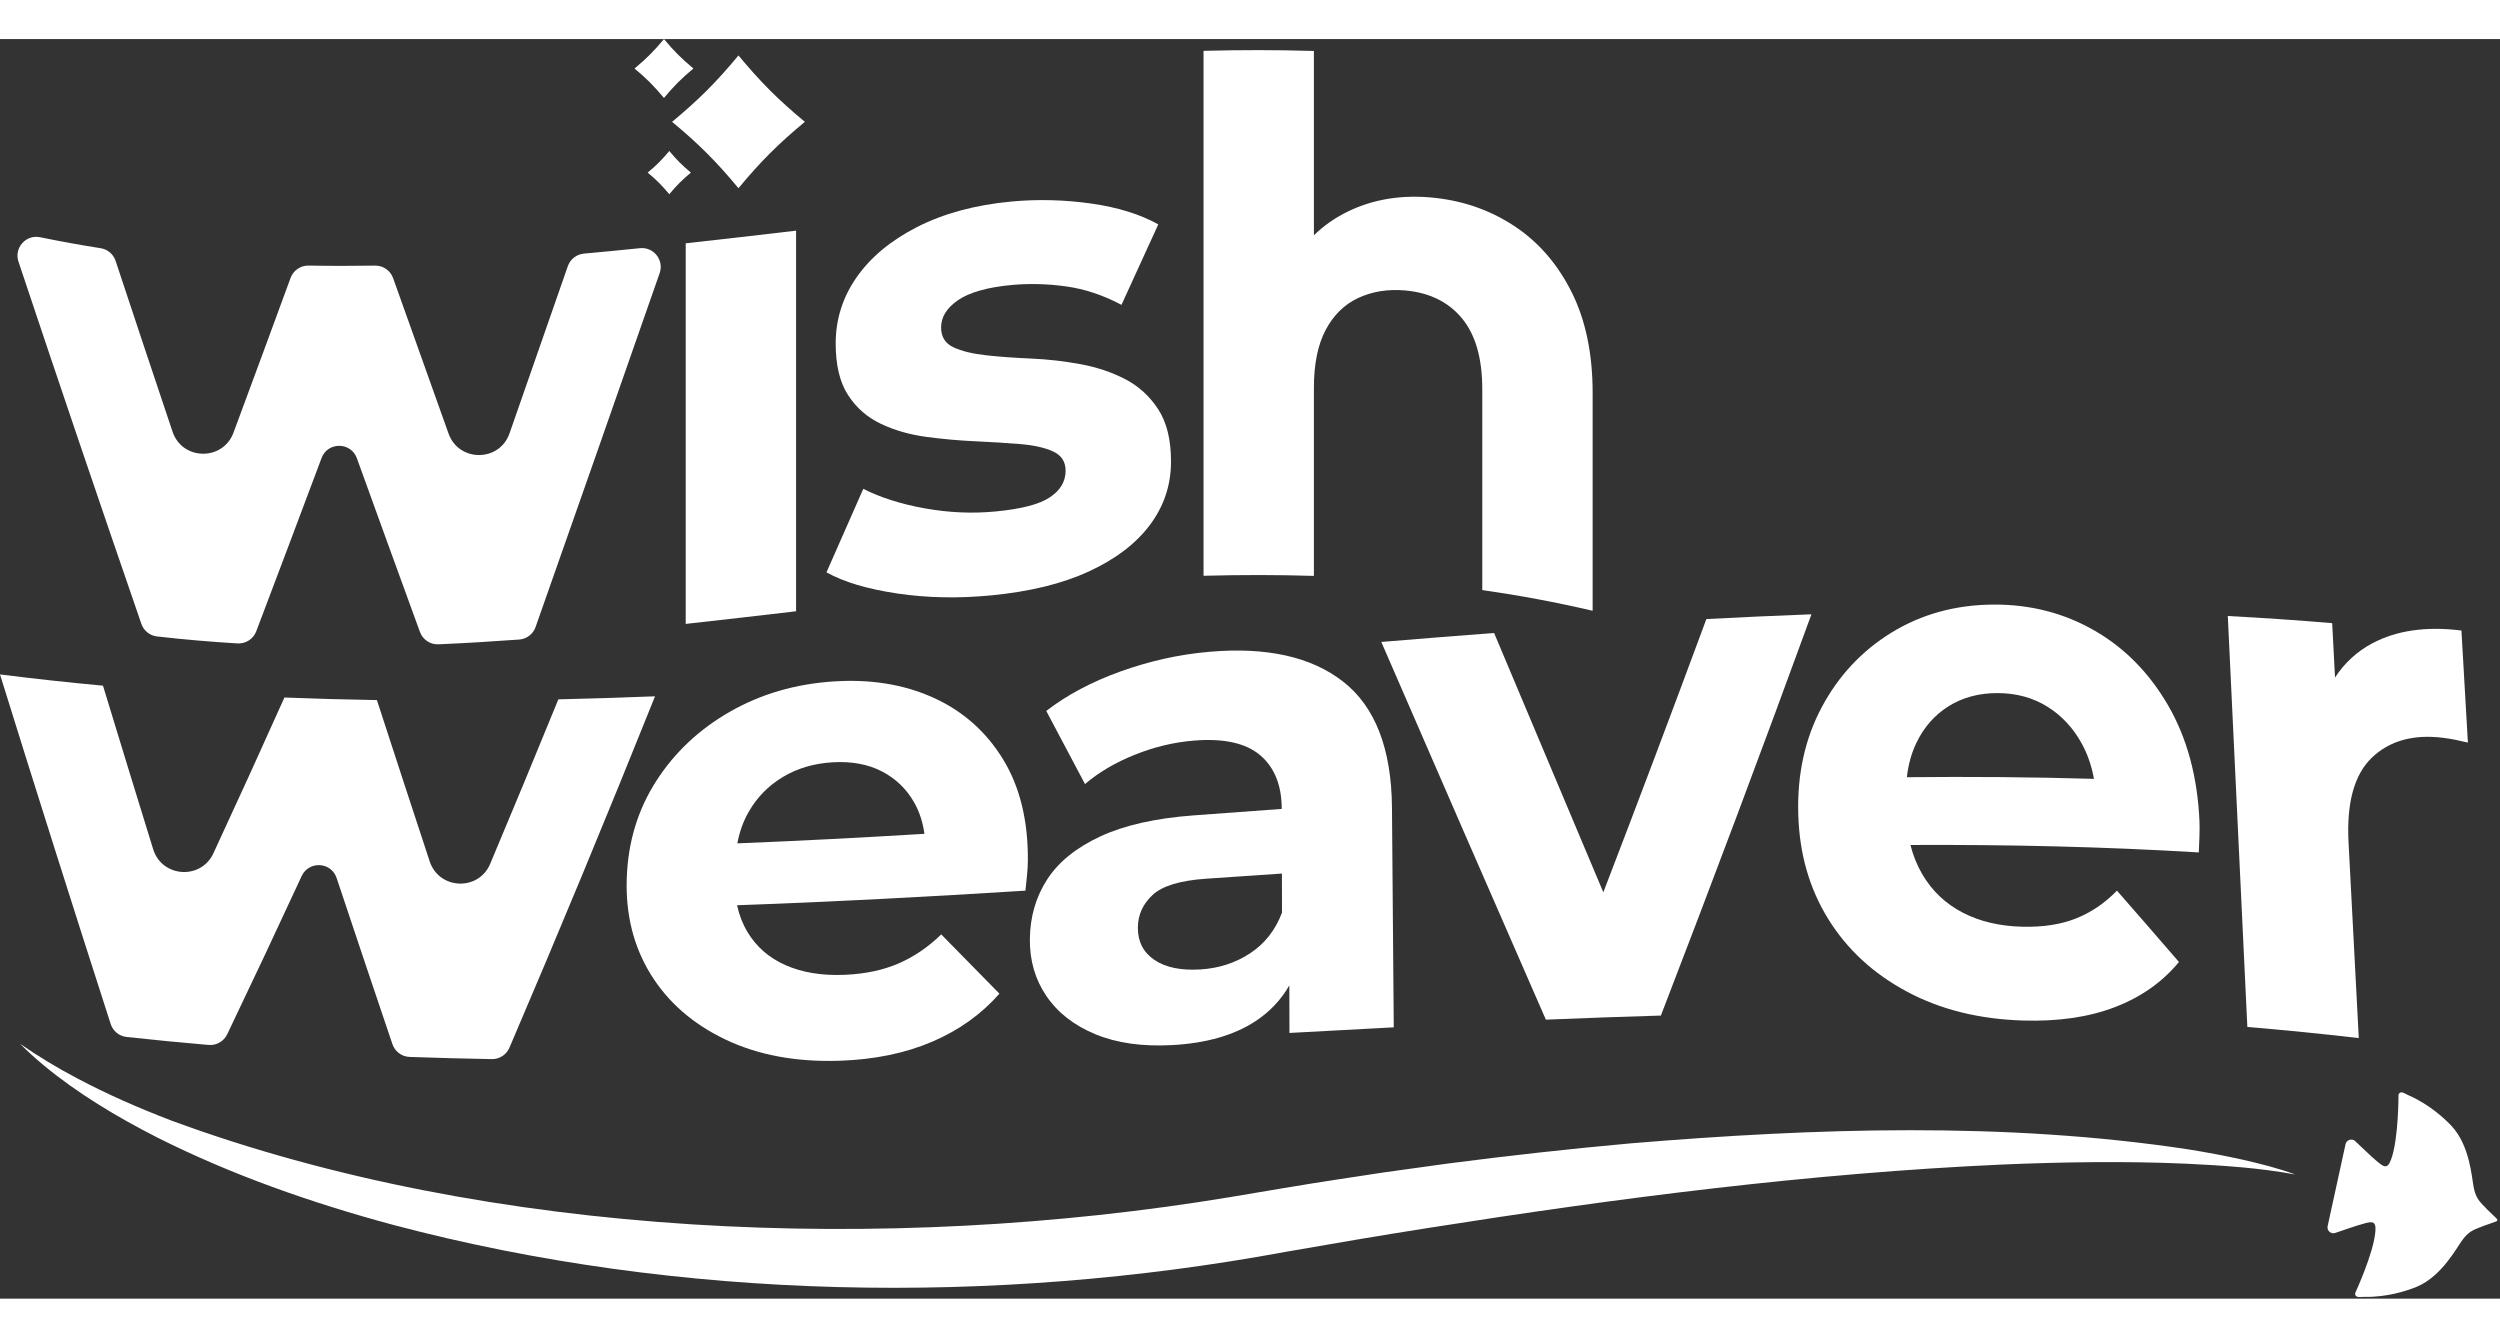
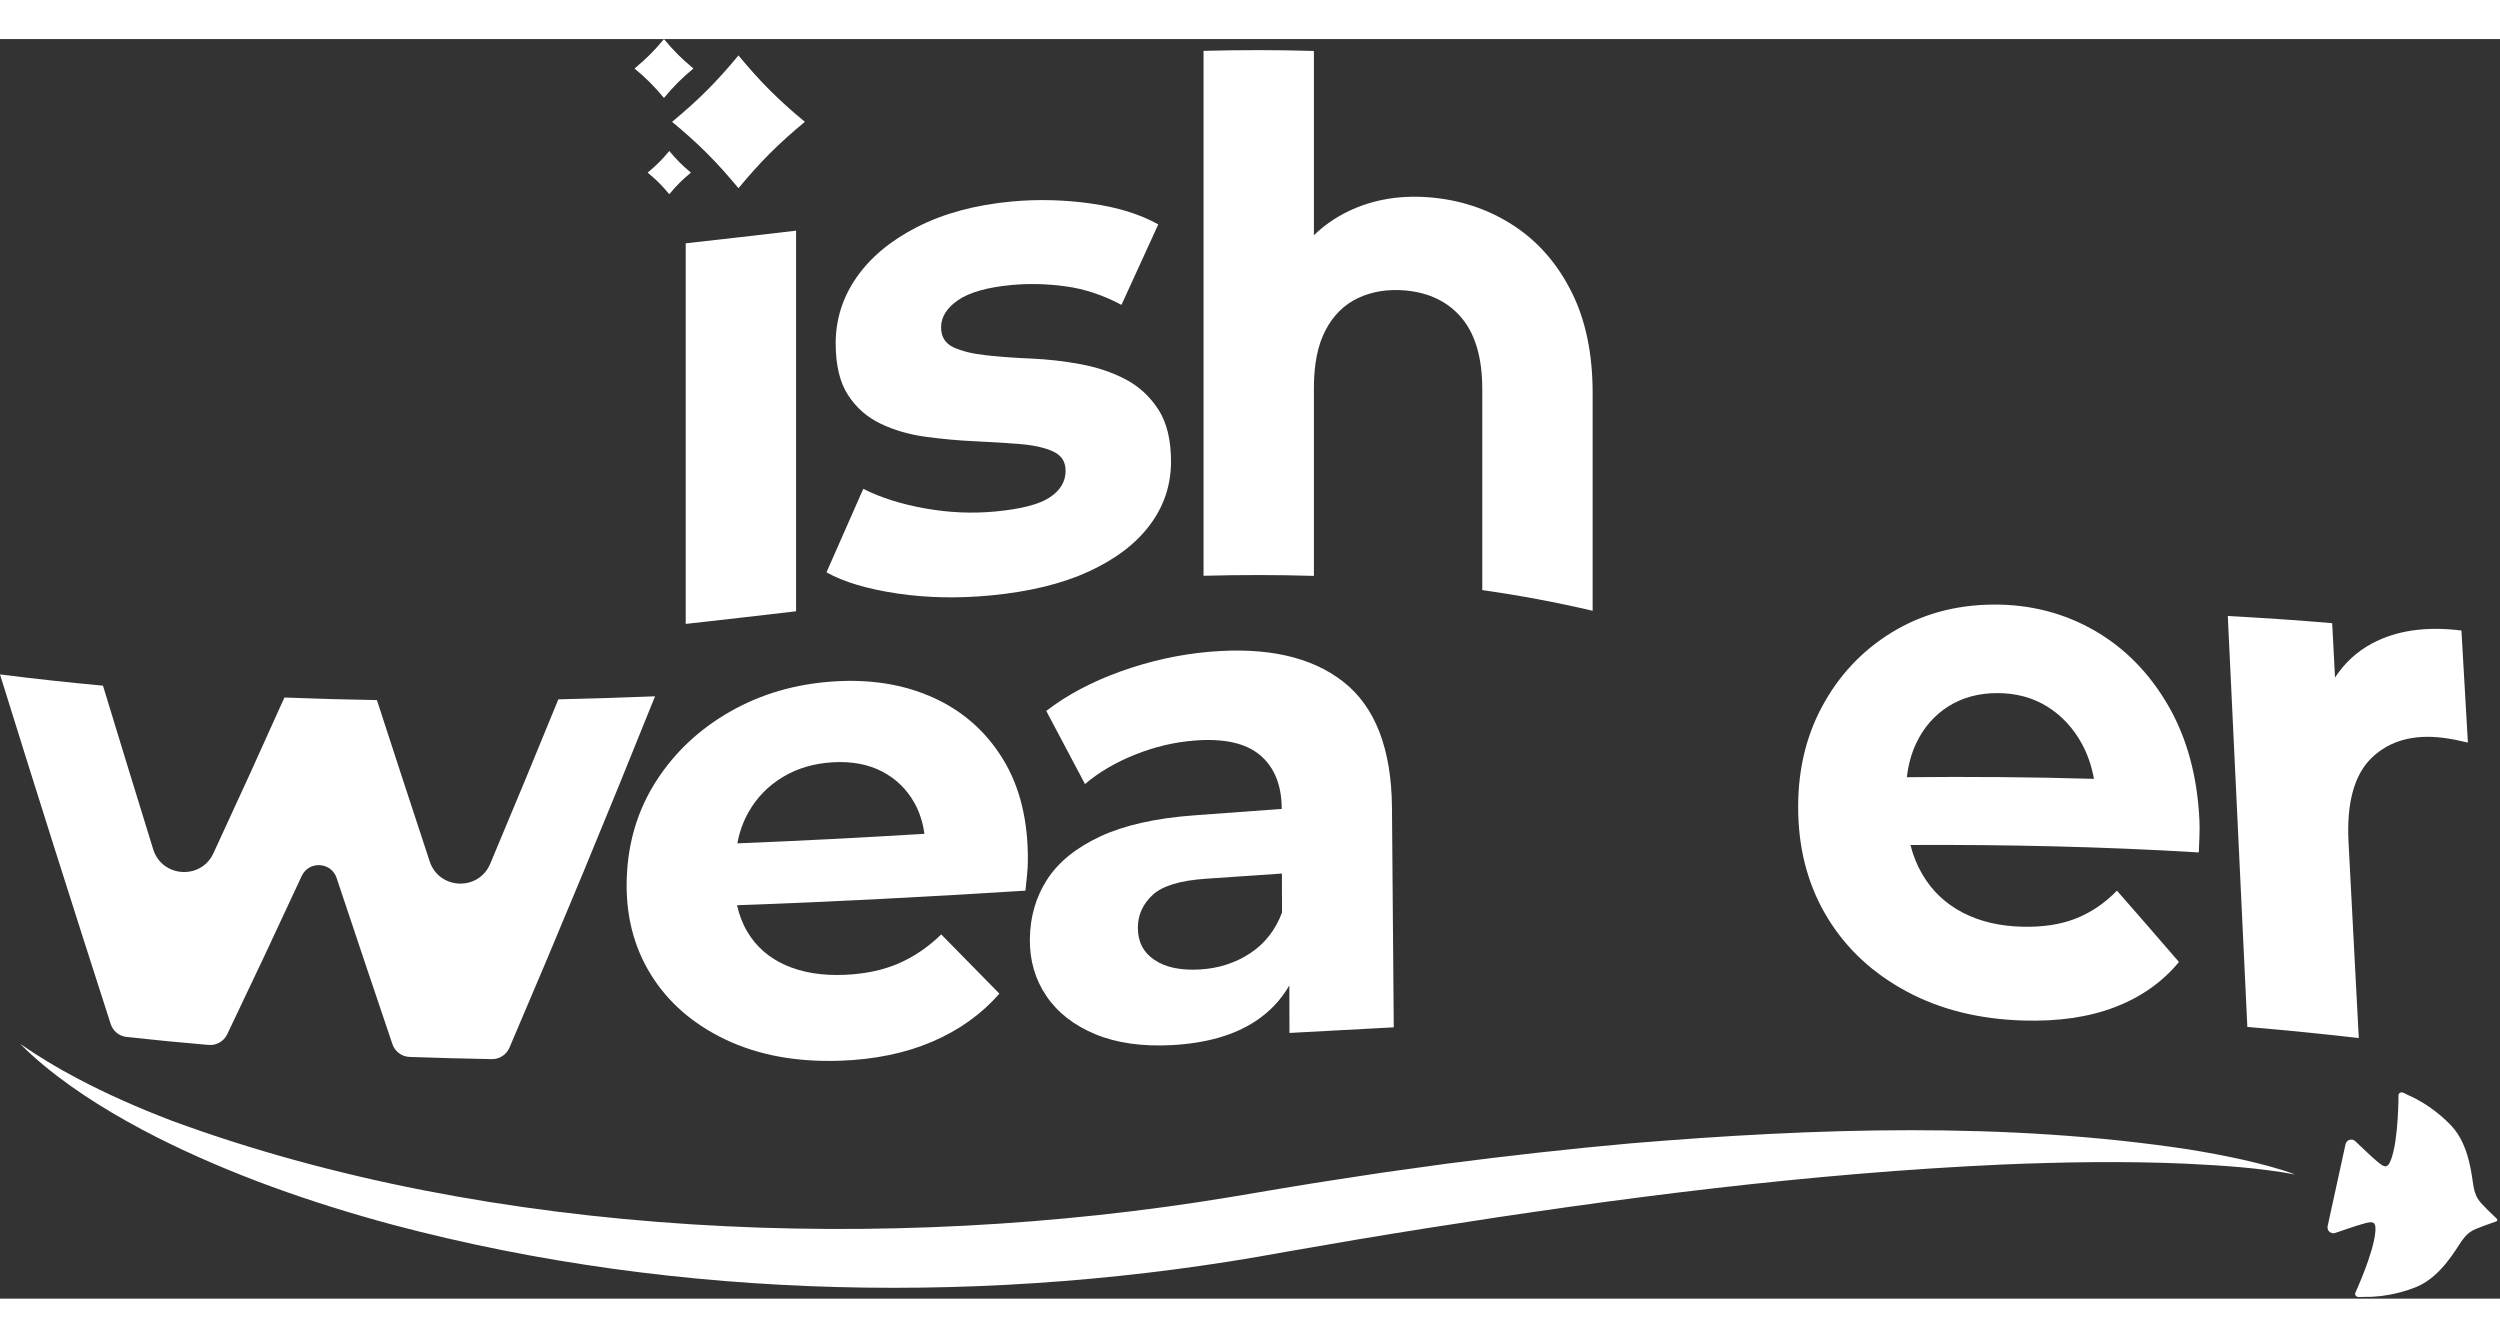
<svg xmlns="http://www.w3.org/2000/svg" width="114" height="61" viewBox="0 0 913 460" fill="none">
  <rect x="0" y="0" width="913" height="460" fill="#333333" stroke="none" />
-   <path d="M163.816 144.085C157.068 125.239 150.319 106.32 143.571 87.315C142.586 84.542 139.946 82.691 137.004 82.737C128.896 82.867 120.789 82.868 112.681 82.72C109.756 82.666 107.122 84.491 106.115 87.239C99.167 106.19 92.219 125.027 85.271 143.739C81.397 154.175 66.554 153.939 63.012 143.386C56.081 122.738 49.15 101.951 42.219 81.013C41.413 78.576 39.316 76.78 36.78 76.382C29.398 75.225 22.015 73.892 14.633 72.368C9.453 71.299 5.072 76.267 6.745 81.285C21.707 126.145 36.669 170.2 51.632 213.577C52.492 216.07 54.7 217.859 57.321 218.16C67.121 219.282 76.921 220.12 86.72 220.71C89.729 220.891 92.508 219.107 93.578 216.29C101.528 195.349 109.479 174.251 117.429 153.014C119.671 147.024 128.163 147.072 130.335 153.088C138.012 174.347 145.689 195.487 153.367 216.523C154.393 219.335 157.12 221.165 160.11 221.034C169.946 220.603 179.783 220.011 189.619 219.294C192.342 219.096 194.687 217.298 195.594 214.723C210.699 171.873 225.803 128.746 240.908 85.471C242.567 80.717 238.722 75.852 233.713 76.366C226.891 77.067 220.068 77.734 213.245 78.354C210.556 78.598 208.257 80.39 207.37 82.941C200.271 103.356 193.173 123.716 186.075 144.009C182.402 154.513 167.568 154.561 163.816 144.085Z" fill="white" />
  <path d="M250.422 213.584C263.856 212.109 277.291 210.539 290.726 208.966V69.97C277.291 71.543 263.856 73.113 250.422 74.588V213.584Z" fill="white" />
  <path d="M410.989 124.235C406.08 121.677 400.611 119.835 394.583 118.726C388.553 117.617 382.569 116.939 376.627 116.683C370.685 116.427 365.216 116.036 360.222 115.491C355.224 114.946 351.219 113.981 348.208 112.57C345.192 111.165 343.687 108.742 343.687 105.294C343.687 101.508 345.754 98.186 349.888 95.344C354.022 92.51 360.566 90.632 369.523 89.805C375.893 89.219 382.481 89.385 389.287 90.319C396.088 91.256 402.851 93.5 409.568 97.062C414.046 87.237 418.524 77.441 423.003 67.678C416.454 64.016 408.277 61.441 398.459 60.06C388.641 58.679 378.992 58.447 369.523 59.319C356.088 60.559 344.548 63.722 334.903 68.65C325.255 73.584 317.891 79.728 312.813 87.03C307.731 94.334 305.192 102.382 305.192 111.166C305.191 119.091 306.699 125.373 309.713 130.017C312.725 134.666 316.729 138.164 321.727 140.523C326.72 142.888 332.23 144.467 338.261 145.275C344.289 146.088 350.275 146.624 356.217 146.889C362.16 147.159 367.626 147.501 372.623 147.912C377.617 148.326 381.62 149.238 384.637 150.627C387.648 152.022 389.158 154.361 389.158 157.631C389.158 161.595 387.221 164.842 383.345 167.397C379.47 169.957 372.881 171.631 363.58 172.521C355.139 173.329 346.57 172.967 337.874 171.411C329.174 169.86 321.637 167.487 315.268 164.255C310.79 174.415 306.311 184.58 301.833 194.748C308.204 198.314 316.858 200.874 327.798 202.491C338.733 204.109 350.146 204.306 362.03 203.156C375.982 201.805 387.822 198.942 397.555 194.469C407.283 189.997 414.736 184.382 419.902 177.497C425.07 170.618 427.653 162.905 427.653 154.287C427.653 146.368 426.104 140.008 423.003 135.239C419.901 130.471 415.898 126.793 410.989 124.235Z" fill="white" />
  <path d="M574.139 92.774C569.141 82.653 562.296 74.535 553.6 68.667C544.9 62.801 535.038 59.182 524.018 57.989C512.135 56.705 501.541 58.459 492.24 62.979C487.561 65.256 483.428 68.159 479.839 71.651V4.346C466.404 3.936 452.97 3.953 439.535 4.304V196.004C452.97 195.653 466.404 195.637 479.839 196.047V127.324C479.838 118.714 481.26 111.693 484.102 106.283C486.944 100.88 490.903 96.954 495.986 94.571C501.064 92.192 506.793 91.247 513.167 91.805C522.12 92.592 529.056 96.088 533.965 102.051C538.873 108.024 541.327 116.661 541.328 127.851V201.225C554.762 203.148 568.197 205.638 581.631 208.785V129.211C581.631 115.095 579.133 102.902 574.139 92.774Z" fill="white" />
  <path d="M203.911 241.135C195.68 261.308 187.382 281.333 179.018 301.203C174.783 311.262 160.337 310.672 156.921 300.305C150.432 280.618 144.007 260.984 137.646 241.402C126.389 241.219 115.132 240.912 103.874 240.466C95.294 259.606 86.646 278.573 77.931 297.362C73.384 307.166 59.135 306.201 55.939 295.876C49.764 275.923 43.655 256.012 37.61 236.142C25.073 234.983 12.536 233.619 0 232.032C13.171 274.423 26.645 316.972 40.423 359.699C41.255 362.278 43.525 364.137 46.218 364.431C56.209 365.521 66.2 366.49 76.191 367.345C79.038 367.588 81.739 366.04 82.973 363.464C92.111 344.387 101.177 325.12 110.171 305.671C112.784 300.02 120.964 300.467 122.932 306.373C129.656 326.545 136.448 346.768 143.31 367.046C144.226 369.753 146.723 371.62 149.579 371.722C159.586 372.077 169.593 372.341 179.6 372.523C182.396 372.574 184.945 370.924 186.046 368.354C204.075 326.257 221.799 283.465 239.218 240.026C227.449 240.493 215.68 240.868 203.911 241.135Z" fill="white" />
  <path d="M340.816 240.507C330.061 235.655 317.969 233.72 304.501 234.591C290.518 235.494 277.92 239.175 266.666 245.596C255.407 252.022 246.412 260.449 239.669 270.941C232.926 281.436 229.318 293.275 228.888 306.572C228.462 319.705 231.356 331.344 237.62 341.516C243.879 351.687 252.966 359.657 264.886 365.346C276.8 371.033 290.783 373.664 306.79 373.111C319.487 372.672 330.743 370.336 340.539 366.117C350.33 361.897 358.479 356.056 364.983 348.611C357.877 341.377 350.794 334.165 343.734 326.972C339 331.604 333.797 335.143 328.136 337.591C322.471 340.044 315.91 341.426 308.467 341.738C300.155 342.086 292.951 340.898 286.878 338.208C280.801 335.522 276.15 331.446 272.923 326.004C271.17 323.05 269.927 319.821 269.185 316.322C304.284 315.1 339.383 313.193 374.482 310.999C374.67 309.296 374.863 307.461 375.057 305.499C375.248 303.542 375.354 301.795 375.37 300.269C375.525 285.517 372.474 273.058 366.262 262.94C360.048 252.823 351.566 245.361 340.816 240.507ZM285.92 269.477C291.215 266.304 297.282 264.514 304.134 264.118C310.981 263.721 316.946 264.818 322.034 267.43C327.119 270.046 331.078 273.862 333.911 278.887C335.79 282.224 337.018 286.013 337.603 290.247C314.828 291.625 292.052 292.822 269.277 293.728C270.055 289.537 271.425 285.714 273.398 282.258C276.45 276.908 280.622 272.653 285.92 269.477Z" fill="white" />
  <path d="M490.534 234.678C478.852 225.547 462.566 221.952 441.594 223.775C430.681 224.721 419.935 227.111 409.342 230.902C398.745 234.697 389.665 239.519 382.096 245.366C386.793 254.245 391.508 263.147 396.243 272.074C401.245 267.793 407.311 264.22 414.435 261.36C421.555 258.502 428.797 256.77 436.163 256.186C446.954 255.328 454.957 257.101 460.197 261.526C465.431 265.954 468.072 272.503 468.093 281.148C457.433 281.927 446.772 282.713 436.112 283.494C422.012 284.529 410.572 287.116 401.773 291.221C392.973 295.332 386.516 300.562 382.407 306.936C378.296 313.31 376.192 320.553 376.107 328.693C376.027 336.495 378.029 343.414 382.133 349.465C386.237 355.52 392.185 360.173 399.983 363.415C407.78 366.657 417.166 367.994 428.126 367.395C440.476 366.72 450.572 363.842 458.387 358.74C463.667 355.294 467.821 350.912 470.863 345.602C470.88 351.389 470.897 357.177 470.914 362.964C483.61 362.264 496.305 361.574 509.001 360.913C508.783 334.147 508.566 307.38 508.348 280.614C508.17 259.162 502.206 243.805 490.534 234.678ZM456.538 333.875C451.172 337.401 445.103 339.361 438.345 339.772C431.236 340.205 425.651 339.042 421.595 336.294C417.534 333.55 415.524 329.612 415.548 324.482C415.57 319.865 417.359 315.905 420.911 312.587C424.46 309.271 430.978 307.287 440.467 306.639C449.696 306.009 458.925 305.377 468.155 304.75C468.167 309.505 468.179 314.26 468.191 319.015C465.786 325.397 461.901 330.352 456.538 333.875Z" fill="white" />
-   <path d="M623.163 211.819C610.795 245.26 598.252 278.527 585.534 311.603C572.067 279.712 558.769 248.151 545.641 216.897C531.91 217.938 518.18 219.037 504.449 220.172C524.106 265.489 544.141 311.444 564.554 358.113C578.554 357.534 592.554 357.026 606.553 356.613C625.262 308.139 643.591 259.274 661.54 210.075C648.747 210.552 635.955 211.14 623.163 211.819Z" fill="white" />
  <path d="M764.89 216.001C753.79 209.622 741.525 206.459 728.058 206.526C714.075 206.597 701.659 210.069 690.771 216.756C679.878 223.452 671.388 232.576 665.288 244.028C659.188 255.488 656.319 268.484 656.723 283.048C657.121 297.437 660.749 310.158 667.657 321.324C674.56 332.495 684.154 341.308 696.443 347.889C708.728 354.47 722.897 357.955 738.904 358.428C751.601 358.805 762.742 357.22 772.305 353.557C781.865 349.894 789.683 344.419 795.752 337.045C788.183 328.272 780.637 319.591 773.114 310.999C768.649 315.594 763.646 318.976 758.118 321.165C752.588 323.36 746.094 324.348 738.65 324.174C730.337 323.982 723.043 322.276 716.79 319.028C710.533 315.783 705.62 311.138 702.048 305.057C700.108 301.755 698.661 298.177 697.7 294.319C732.799 294.148 767.898 294.921 802.997 297.04C803.083 295.199 803.164 293.216 803.24 291.092C803.313 288.973 803.314 287.074 803.236 285.405C802.495 269.275 798.672 255.223 791.82 243.382C784.962 231.546 775.986 222.383 764.89 216.001ZM711.57 243.683C716.684 240.464 722.663 238.837 729.513 238.85C736.361 238.864 742.415 240.518 747.684 243.795C752.95 247.077 757.157 251.615 760.311 257.38C762.401 261.209 763.867 265.477 764.713 270.171C741.937 269.499 719.161 269.336 696.386 269.57C696.904 265.004 698.042 260.862 699.805 257.15C702.531 251.402 706.453 246.906 711.57 243.683Z" fill="white" />
  <path d="M866.367 220.668C860.759 223.658 856.222 227.843 852.748 233.172C852.403 226.551 852.058 219.929 851.713 213.308C839.006 212.239 826.298 211.375 813.591 210.697C815.972 260.724 818.352 310.75 820.732 360.776C834.297 361.916 847.862 363.262 861.427 364.84C860.18 341.016 858.933 317.194 857.686 293.371C856.932 278.933 859.77 268.613 866.183 262.449C872.594 256.298 881.272 253.809 892.242 255.188C893.786 255.382 895.241 255.617 896.621 255.889C897.996 256.164 899.547 256.509 901.273 256.927C900.487 243.285 899.7 229.644 898.914 216.003C885.954 214.371 875.115 216.008 866.367 220.668Z" fill="white" />
  <path d="M911.648 430.65L908.406 427.507C906.194 425.063 904.293 423.985 903.397 419.406C902.671 415.702 902.007 404.085 895.271 396.906C892.97 394.449 887.361 389.113 879.564 385.715C879.564 385.715 878.519 385.173 877.817 384.851C877.023 384.485 876.265 384.622 875.932 385.517C875.921 385.543 876.002 401.637 873.232 409.152C871.697 413.31 870.353 411.852 866.176 408.181L864.251 406.38L859.992 402.36C859.736 402.163 859.443 402.028 859.136 401.96C858.746 401.874 858.337 401.897 857.95 402.037C857.262 402.286 856.745 402.876 856.59 403.594L855.283 409.591L853.323 418.557L851.782 425.604L850.05 433.525C849.895 434.242 850.117 434.988 850.644 435.508C850.938 435.795 851.293 435.984 851.683 436.071C851.995 436.138 852.314 436.139 852.631 436.06L858.178 434.186L860.682 433.352C866.006 431.758 867.832 430.991 867.493 435.409C866.884 443.398 860.095 457.988 860.094 458.02C860.026 458.97 860.655 459.41 861.529 459.413C862.299 459.412 863.479 459.356 863.479 459.356C871.985 459.516 879.308 457.004 882.422 455.735C891.538 452.016 896.981 441.736 899.192 438.668C901.913 434.884 904.086 434.694 907.124 433.391L911.377 431.887C911.767 431.785 911.952 431.597 912.011 431.38C912.05 431.156 911.959 430.907 911.648 430.65Z" fill="white" />
  <path d="M838.231 414.667C825.185 412.214 811.715 411.365 798.35 410.713C776.15 409.735 753.849 410.086 731.704 410.997C660.864 414.176 590.566 423.288 521.335 434.225C504.252 436.909 486.337 439.947 469.373 442.931C362.949 462.631 248.001 460.741 143.721 433.092C113.505 424.981 84.238 414.626 57.57 401.218C42.474 393.548 28.142 384.883 15.928 374.756C12.892 372.234 10.023 369.611 7.319 366.916C13.884 371.464 20.908 375.725 28.231 379.568C39.114 385.336 50.681 390.409 62.554 394.951C179.282 438.034 324.013 443.651 449.058 422.947C461.286 420.899 476.316 418.304 488.54 416.462C490.764 416.115 503.104 414.248 505.125 413.935C511.264 413.073 522.232 411.56 528.443 410.699C550.205 407.865 573.606 405.241 595.563 403.283C662.966 397.692 732.153 395.342 799.241 405.49C805.917 406.572 812.559 407.807 819.108 409.268C825.616 410.769 832.139 412.384 838.231 414.667Z" fill="white" />
  <path d="M293.934 30.224C284.236 22.19 277.723 15.677 269.689 5.979C261.655 15.677 255.142 22.19 245.444 30.224C255.142 38.258 261.655 44.771 269.689 54.469C277.723 44.771 284.236 38.258 293.934 30.224Z" fill="white" />
  <path d="M253.237 10.755C248.935 7.191 246.046 4.302 242.482 0C238.918 4.302 236.029 7.191 231.727 10.755C236.029 14.319 238.918 17.208 242.482 21.511C246.046 17.208 248.935 14.319 253.237 10.755Z" fill="white" />
  <path d="M252.322 48.766C249.163 46.15 247.042 44.028 244.425 40.87C241.809 44.028 239.687 46.15 236.529 48.766C239.687 51.383 241.809 53.504 244.425 56.663C247.042 53.504 249.163 51.383 252.322 48.766Z" fill="white" />
</svg>